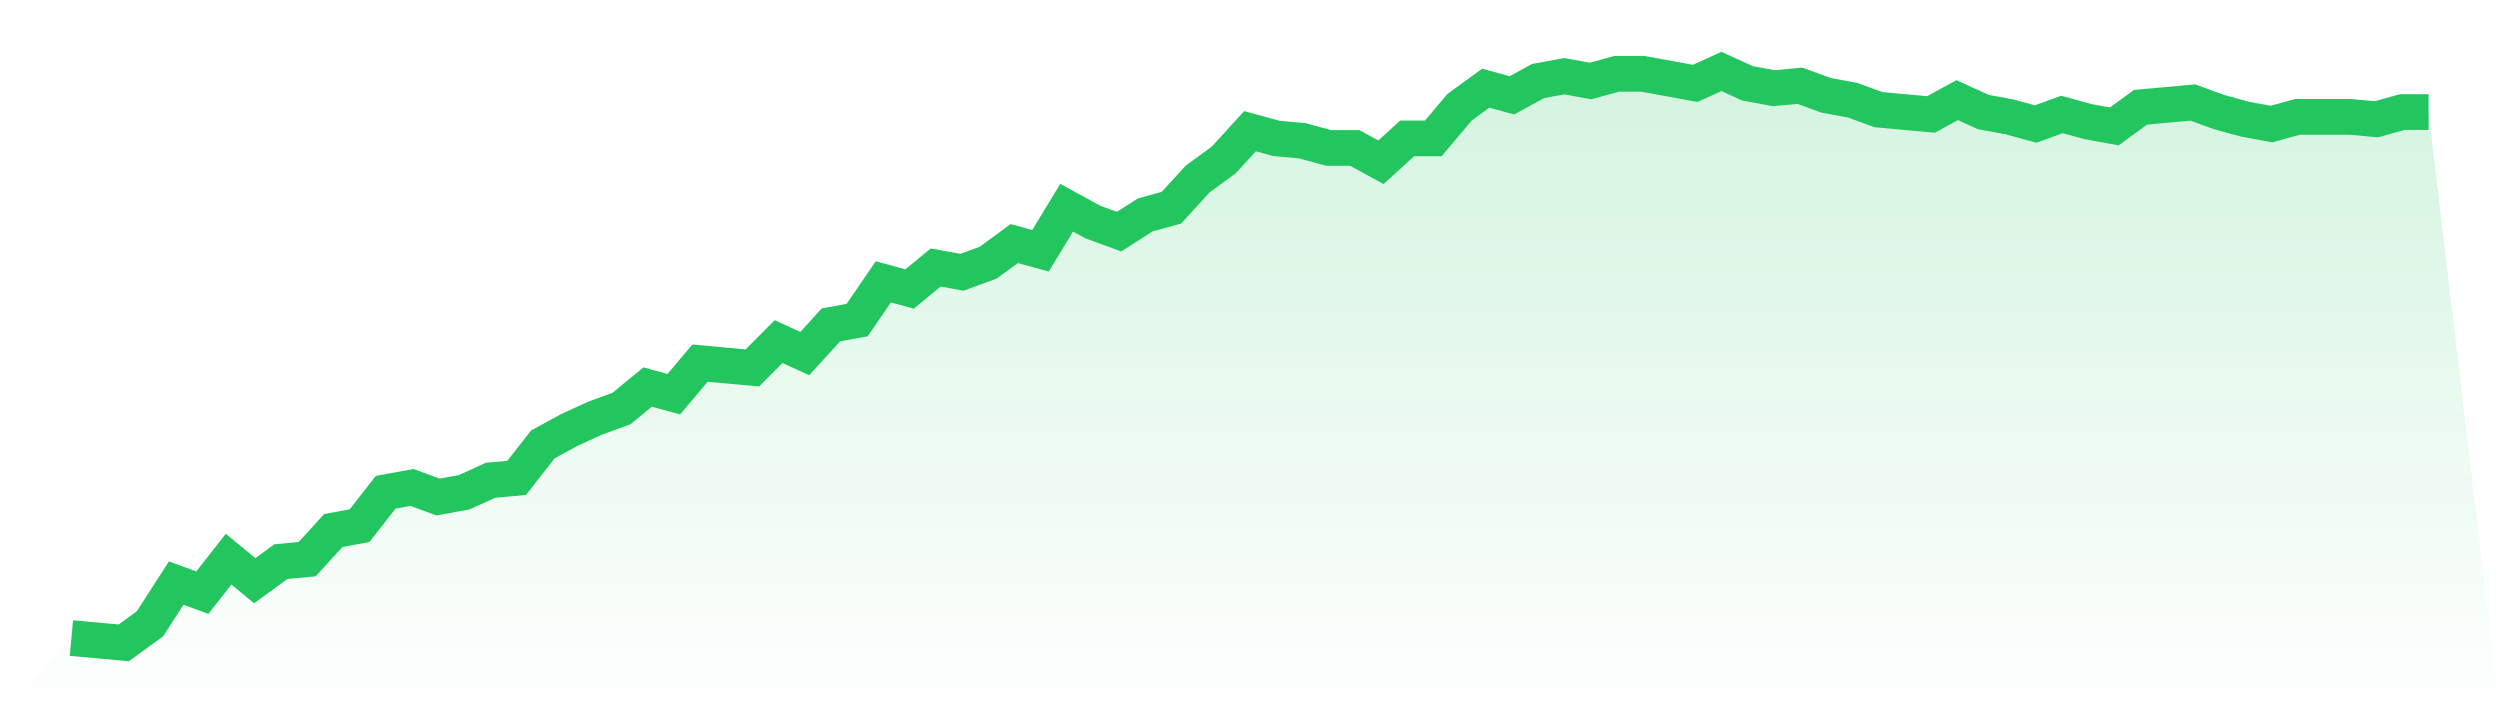
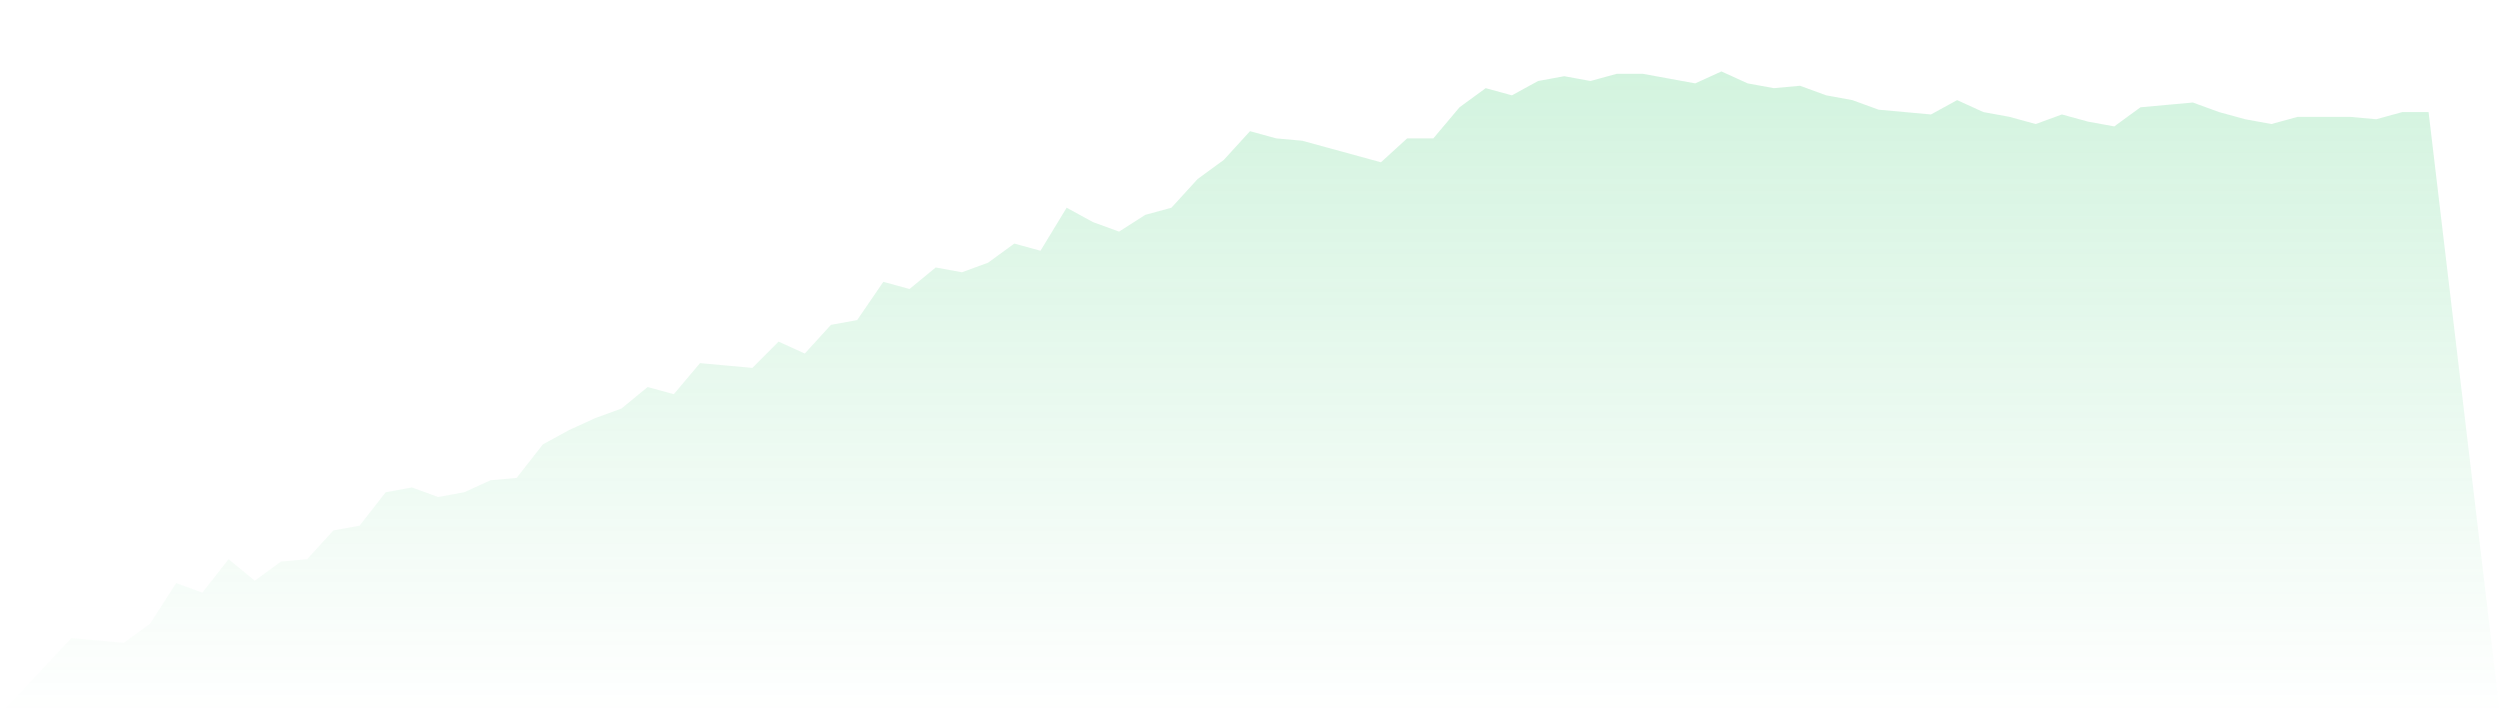
<svg xmlns="http://www.w3.org/2000/svg" viewBox="0 0 140 40">
  <defs>
    <linearGradient id="gradient" x1="0" x2="0" y1="0" y2="1">
      <stop offset="0%" stop-color="#22c55e" stop-opacity="0.2" />
      <stop offset="100%" stop-color="#22c55e" stop-opacity="0" />
    </linearGradient>
  </defs>
-   <path d="M4,35.732 L4,35.732 L5.467,35.866 L6.933,36 L8.4,34.929 L9.867,32.653 L11.333,33.188 L12.8,31.314 L14.267,32.519 L15.733,31.448 L17.2,31.314 L18.667,29.707 L20.133,29.439 L21.6,27.565 L23.067,27.297 L24.533,27.833 L26,27.565 L27.467,26.895 L28.933,26.762 L30.4,24.887 L31.867,24.084 L33.333,23.414 L34.8,22.879 L36.267,21.674 L37.733,22.075 L39.2,20.335 L40.667,20.469 L42.133,20.603 L43.6,19.13 L45.067,19.799 L46.533,18.192 L48,17.925 L49.467,15.782 L50.933,16.184 L52.4,14.979 L53.867,15.247 L55.333,14.711 L56.8,13.64 L58.267,14.042 L59.733,11.632 L61.2,12.435 L62.667,12.971 L64.133,12.033 L65.6,11.632 L67.067,10.025 L68.533,8.954 L70,7.347 L71.467,7.749 L72.933,7.883 L74.4,8.285 L75.867,8.285 L77.333,9.088 L78.8,7.749 L80.267,7.749 L81.733,6.008 L83.2,4.937 L84.667,5.339 L86.133,4.536 L87.6,4.268 L89.067,4.536 L90.533,4.134 L92,4.134 L93.467,4.402 L94.933,4.669 L96.4,4 L97.867,4.669 L99.333,4.937 L100.8,4.803 L102.267,5.339 L103.733,5.607 L105.2,6.142 L106.667,6.276 L108.133,6.41 L109.6,5.607 L111.067,6.276 L112.533,6.544 L114,6.946 L115.467,6.41 L116.933,6.812 L118.4,7.079 L119.867,6.008 L121.333,5.874 L122.8,5.741 L124.267,6.276 L125.733,6.678 L127.2,6.946 L128.667,6.544 L130.133,6.544 L131.6,6.544 L133.067,6.678 L134.533,6.276 L136,6.276 L140,40 L0,40 z" fill="url(#gradient)" />
-   <path d="M4,35.732 L4,35.732 L5.467,35.866 L6.933,36 L8.4,34.929 L9.867,32.653 L11.333,33.188 L12.8,31.314 L14.267,32.519 L15.733,31.448 L17.2,31.314 L18.667,29.707 L20.133,29.439 L21.6,27.565 L23.067,27.297 L24.533,27.833 L26,27.565 L27.467,26.895 L28.933,26.762 L30.4,24.887 L31.867,24.084 L33.333,23.414 L34.8,22.879 L36.267,21.674 L37.733,22.075 L39.2,20.335 L40.667,20.469 L42.133,20.603 L43.6,19.13 L45.067,19.799 L46.533,18.192 L48,17.925 L49.467,15.782 L50.933,16.184 L52.4,14.979 L53.867,15.247 L55.333,14.711 L56.8,13.64 L58.267,14.042 L59.733,11.632 L61.2,12.435 L62.667,12.971 L64.133,12.033 L65.6,11.632 L67.067,10.025 L68.533,8.954 L70,7.347 L71.467,7.749 L72.933,7.883 L74.4,8.285 L75.867,8.285 L77.333,9.088 L78.8,7.749 L80.267,7.749 L81.733,6.008 L83.2,4.937 L84.667,5.339 L86.133,4.536 L87.6,4.268 L89.067,4.536 L90.533,4.134 L92,4.134 L93.467,4.402 L94.933,4.669 L96.4,4 L97.867,4.669 L99.333,4.937 L100.8,4.803 L102.267,5.339 L103.733,5.607 L105.2,6.142 L106.667,6.276 L108.133,6.41 L109.6,5.607 L111.067,6.276 L112.533,6.544 L114,6.946 L115.467,6.41 L116.933,6.812 L118.4,7.079 L119.867,6.008 L121.333,5.874 L122.8,5.741 L124.267,6.276 L125.733,6.678 L127.2,6.946 L128.667,6.544 L130.133,6.544 L131.6,6.544 L133.067,6.678 L134.533,6.276 L136,6.276" fill="none" stroke="#22c55e" stroke-width="2" />
+   <path d="M4,35.732 L4,35.732 L5.467,35.866 L6.933,36 L8.4,34.929 L9.867,32.653 L11.333,33.188 L12.8,31.314 L14.267,32.519 L15.733,31.448 L17.2,31.314 L18.667,29.707 L20.133,29.439 L21.6,27.565 L23.067,27.297 L24.533,27.833 L26,27.565 L27.467,26.895 L28.933,26.762 L30.4,24.887 L31.867,24.084 L33.333,23.414 L34.8,22.879 L36.267,21.674 L37.733,22.075 L39.2,20.335 L40.667,20.469 L42.133,20.603 L43.6,19.13 L45.067,19.799 L46.533,18.192 L48,17.925 L49.467,15.782 L50.933,16.184 L52.4,14.979 L53.867,15.247 L55.333,14.711 L56.8,13.64 L58.267,14.042 L59.733,11.632 L61.2,12.435 L62.667,12.971 L64.133,12.033 L65.6,11.632 L67.067,10.025 L68.533,8.954 L70,7.347 L71.467,7.749 L72.933,7.883 L74.4,8.285 L77.333,9.088 L78.8,7.749 L80.267,7.749 L81.733,6.008 L83.2,4.937 L84.667,5.339 L86.133,4.536 L87.6,4.268 L89.067,4.536 L90.533,4.134 L92,4.134 L93.467,4.402 L94.933,4.669 L96.4,4 L97.867,4.669 L99.333,4.937 L100.8,4.803 L102.267,5.339 L103.733,5.607 L105.2,6.142 L106.667,6.276 L108.133,6.41 L109.6,5.607 L111.067,6.276 L112.533,6.544 L114,6.946 L115.467,6.41 L116.933,6.812 L118.4,7.079 L119.867,6.008 L121.333,5.874 L122.8,5.741 L124.267,6.276 L125.733,6.678 L127.2,6.946 L128.667,6.544 L130.133,6.544 L131.6,6.544 L133.067,6.678 L134.533,6.276 L136,6.276 L140,40 L0,40 z" fill="url(#gradient)" />
</svg>